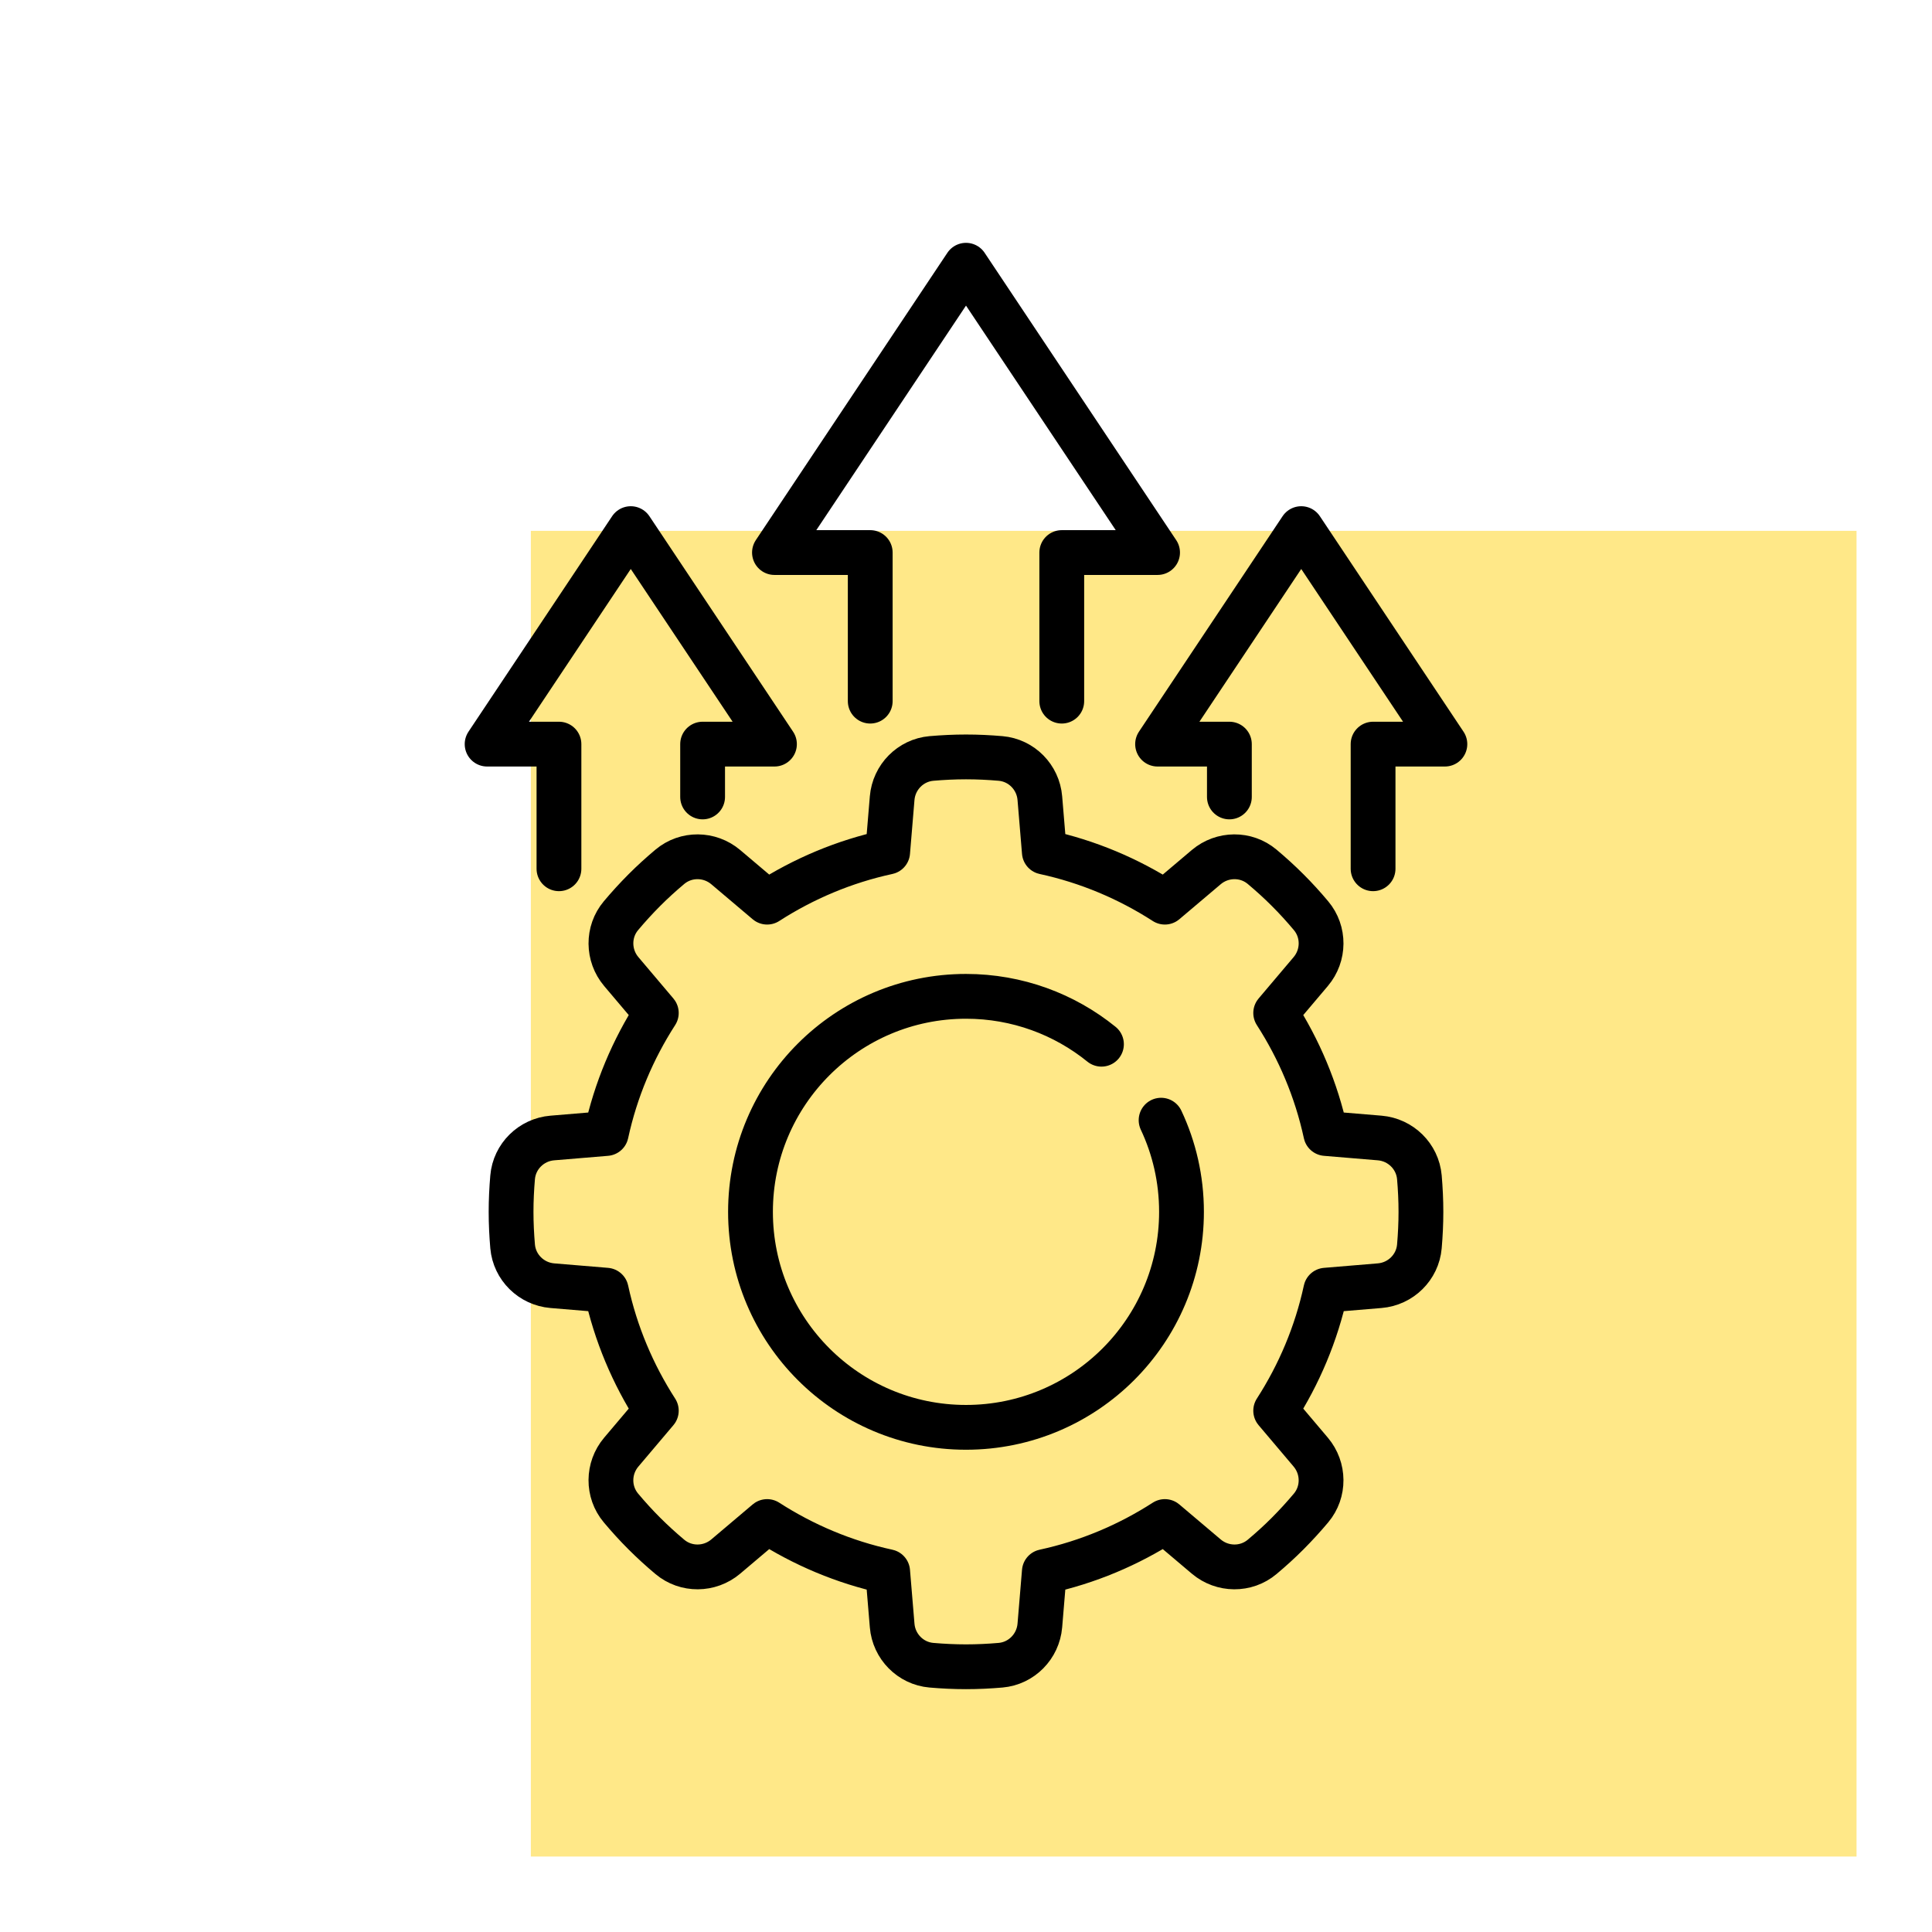
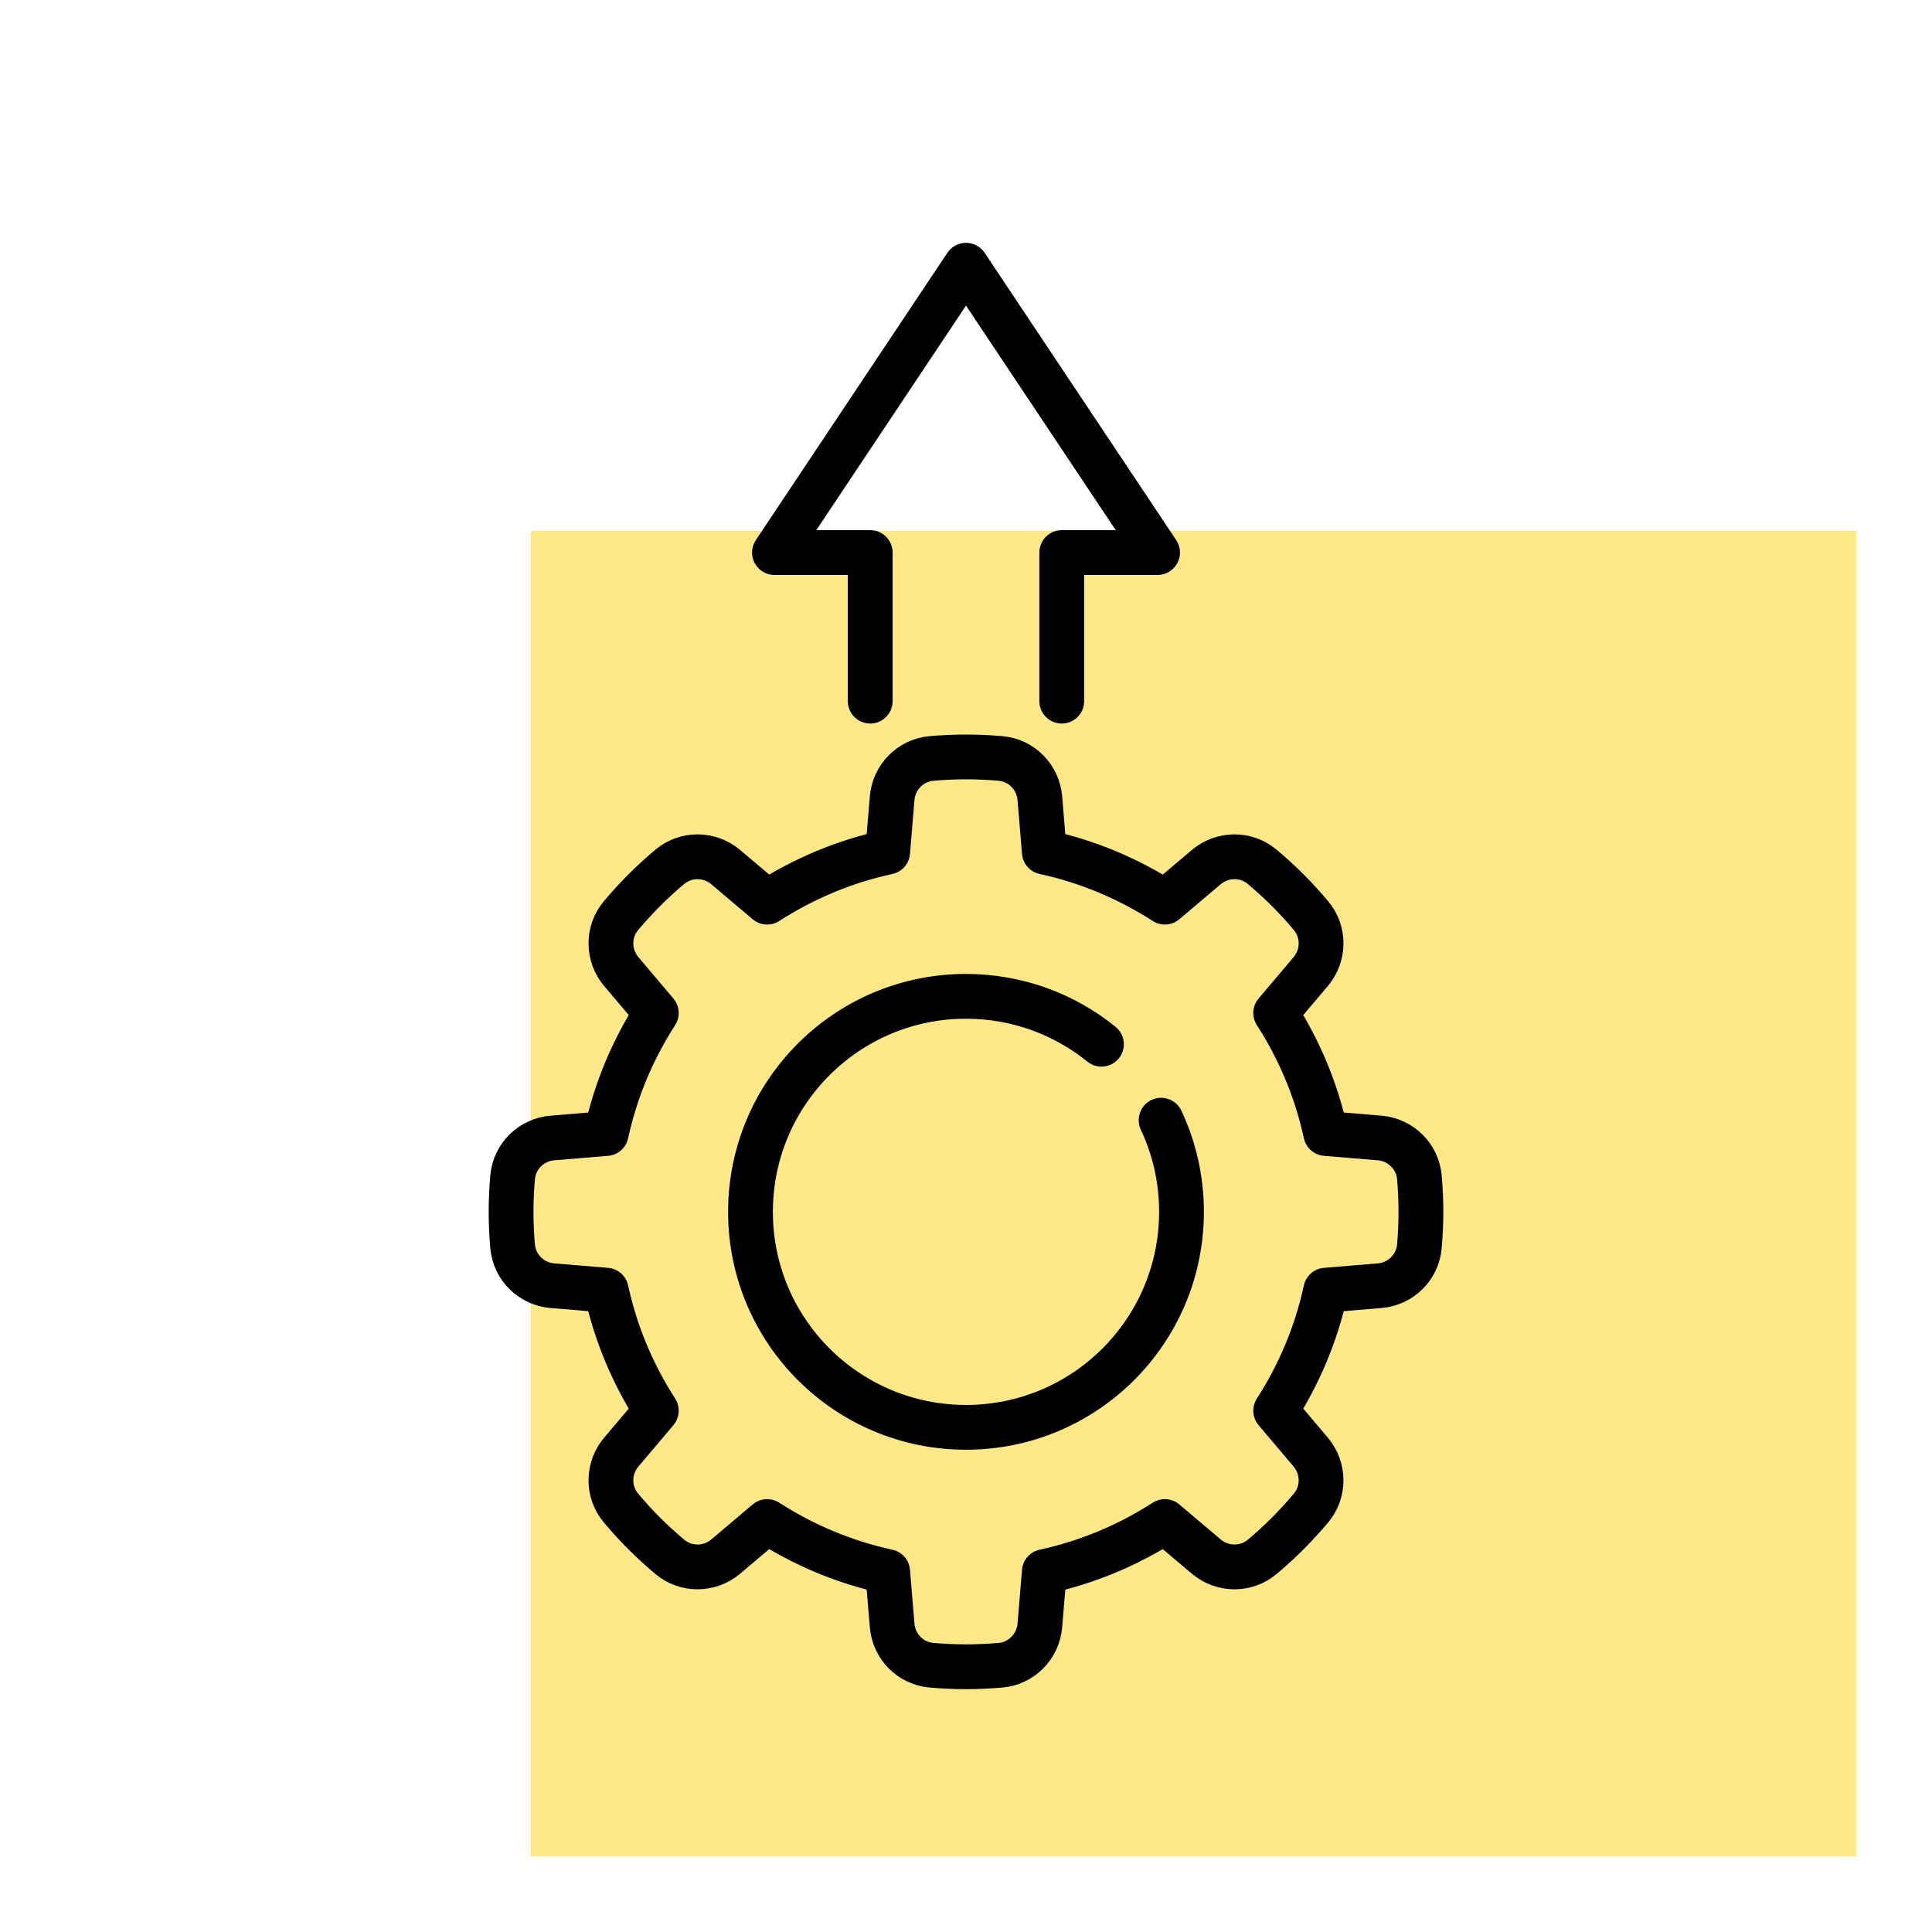
<svg xmlns="http://www.w3.org/2000/svg" id="Layer_1" viewBox="0 0 512 512">
  <defs>
    <style>.cls-1{fill:none;stroke:#000;stroke-linecap:round;stroke-linejoin:round;stroke-width:11.87px;}.cls-2{fill:#ffe888;}</style>
  </defs>
  <rect class="cls-2" x="140.68" y="140.68" width="351.32" height="351.32" />
  <path class="cls-1" d="m307.7,296.86c3.47,7.37,5.41,15.6,5.41,24.29,0,31.54-25.57,57.11-57.11,57.11s-57.11-25.57-57.11-57.11,25.57-57.11,57.11-57.11c13.6,0,26.09,4.75,35.9,12.69" />
  <path class="cls-1" d="m376.15,311.99c-.49-5.56-4.96-9.94-10.52-10.41l-14.29-1.19c-2.5-11.55-7.07-22.31-13.27-31.94l9.29-10.98c3.61-4.26,3.67-10.53.08-14.8-1.95-2.32-4-4.59-6.19-6.77-2.18-2.19-4.45-4.24-6.77-6.19-4.27-3.59-10.54-3.52-14.8.08l-10.98,9.29c-9.63-6.2-20.39-10.77-31.94-13.27l-1.19-14.29c-.46-5.56-4.85-10.04-10.41-10.52-3.02-.26-6.07-.41-9.16-.41s-6.14.15-9.16.41c-5.56.49-9.94,4.96-10.41,10.52l-1.19,14.29c-11.55,2.5-22.31,7.07-31.94,13.27l-10.98-9.29c-4.26-3.6-10.53-3.67-14.8-.08-2.32,1.95-4.59,4-6.77,6.19s-4.24,4.45-6.19,6.77c-3.59,4.27-3.52,10.54.08,14.8l9.29,10.98c-6.2,9.63-10.77,20.39-13.27,31.94l-14.29,1.19c-5.56.46-10.04,4.85-10.52,10.41-.26,3.02-.41,6.07-.41,9.16s.15,6.14.41,9.16c.49,5.56,4.96,9.94,10.52,10.41l14.29,1.19c2.5,11.55,7.07,22.31,13.27,31.94l-9.29,10.98c-3.61,4.26-3.67,10.53-.08,14.8,1.95,2.32,4,4.59,6.19,6.77,2.18,2.18,4.45,4.24,6.77,6.19,4.27,3.59,10.54,3.52,14.8-.08l10.98-9.29c9.63,6.2,20.39,10.77,31.94,13.27l1.19,14.29c.46,5.56,4.85,10.04,10.41,10.52,3.02.26,6.07.41,9.16.41s6.14-.15,9.16-.41c5.56-.49,9.94-4.96,10.41-10.52l1.19-14.29c11.55-2.5,22.31-7.07,31.94-13.27l10.98,9.29c4.26,3.6,10.53,3.67,14.8.08,2.32-1.95,4.59-4,6.77-6.19,2.18-2.19,4.24-4.45,6.19-6.77,3.59-4.27,3.52-10.54-.08-14.8l-9.29-10.98c6.2-9.63,10.77-20.39,13.27-31.94l14.29-1.19c5.56-.46,10.04-4.85,10.52-10.41.26-3.02.41-6.07.41-9.16,0-3.09-.15-6.14-.41-9.16Z" />
  <polyline class="cls-1" points="281.38 185.81 281.38 146.43 306.77 146.43 256 70.29 205.24 146.43 230.62 146.43 230.62 185.81" />
-   <polyline class="cls-1" points="363.88 230.23 363.88 197.2 382.91 197.2 344.84 140.09 306.77 197.2 325.8 197.2 325.8 211.2" />
-   <polyline class="cls-1" points="148.13 230.23 148.13 197.2 129.09 197.2 167.16 140.09 205.24 197.2 186.2 197.2 186.2 211.2" />
</svg>